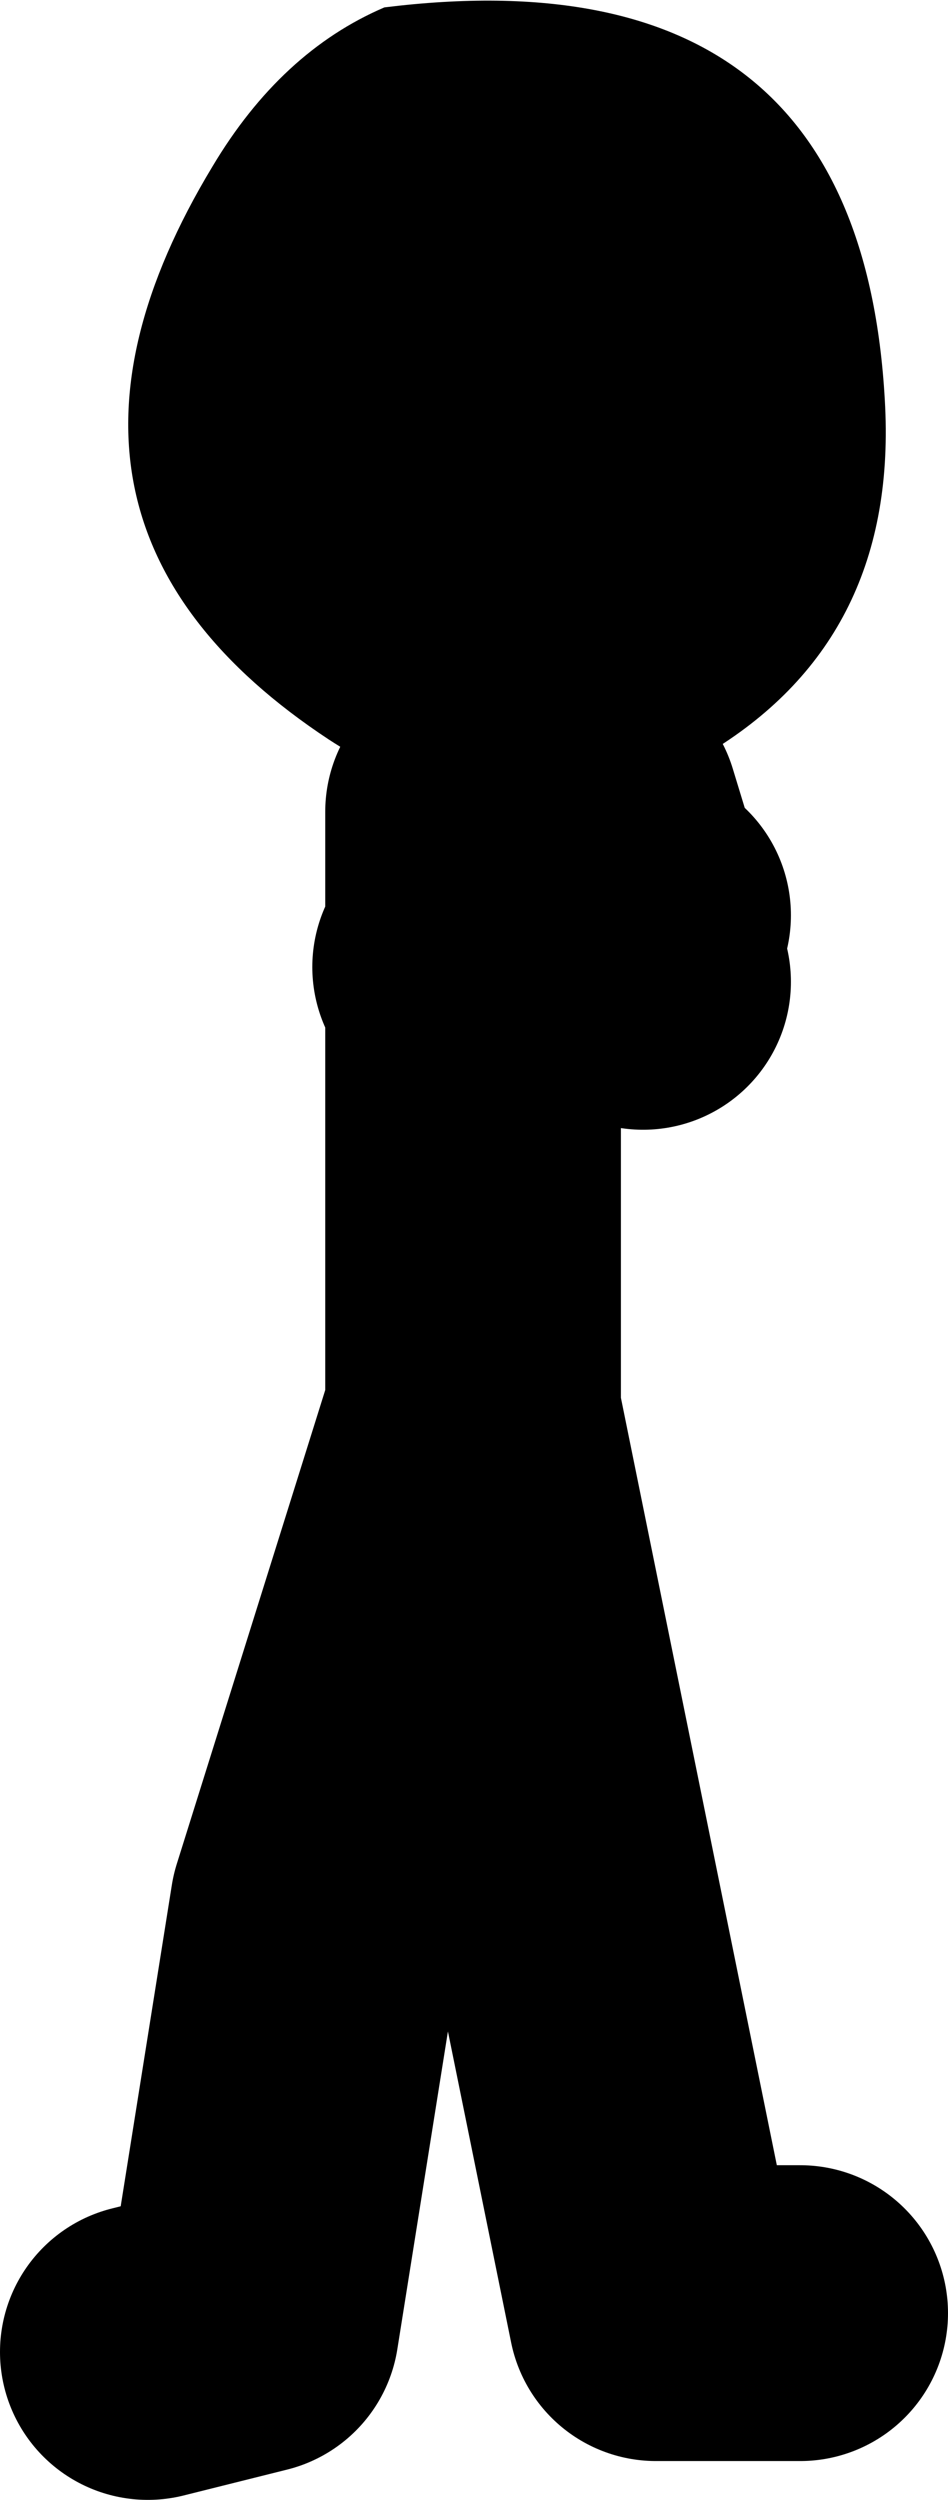
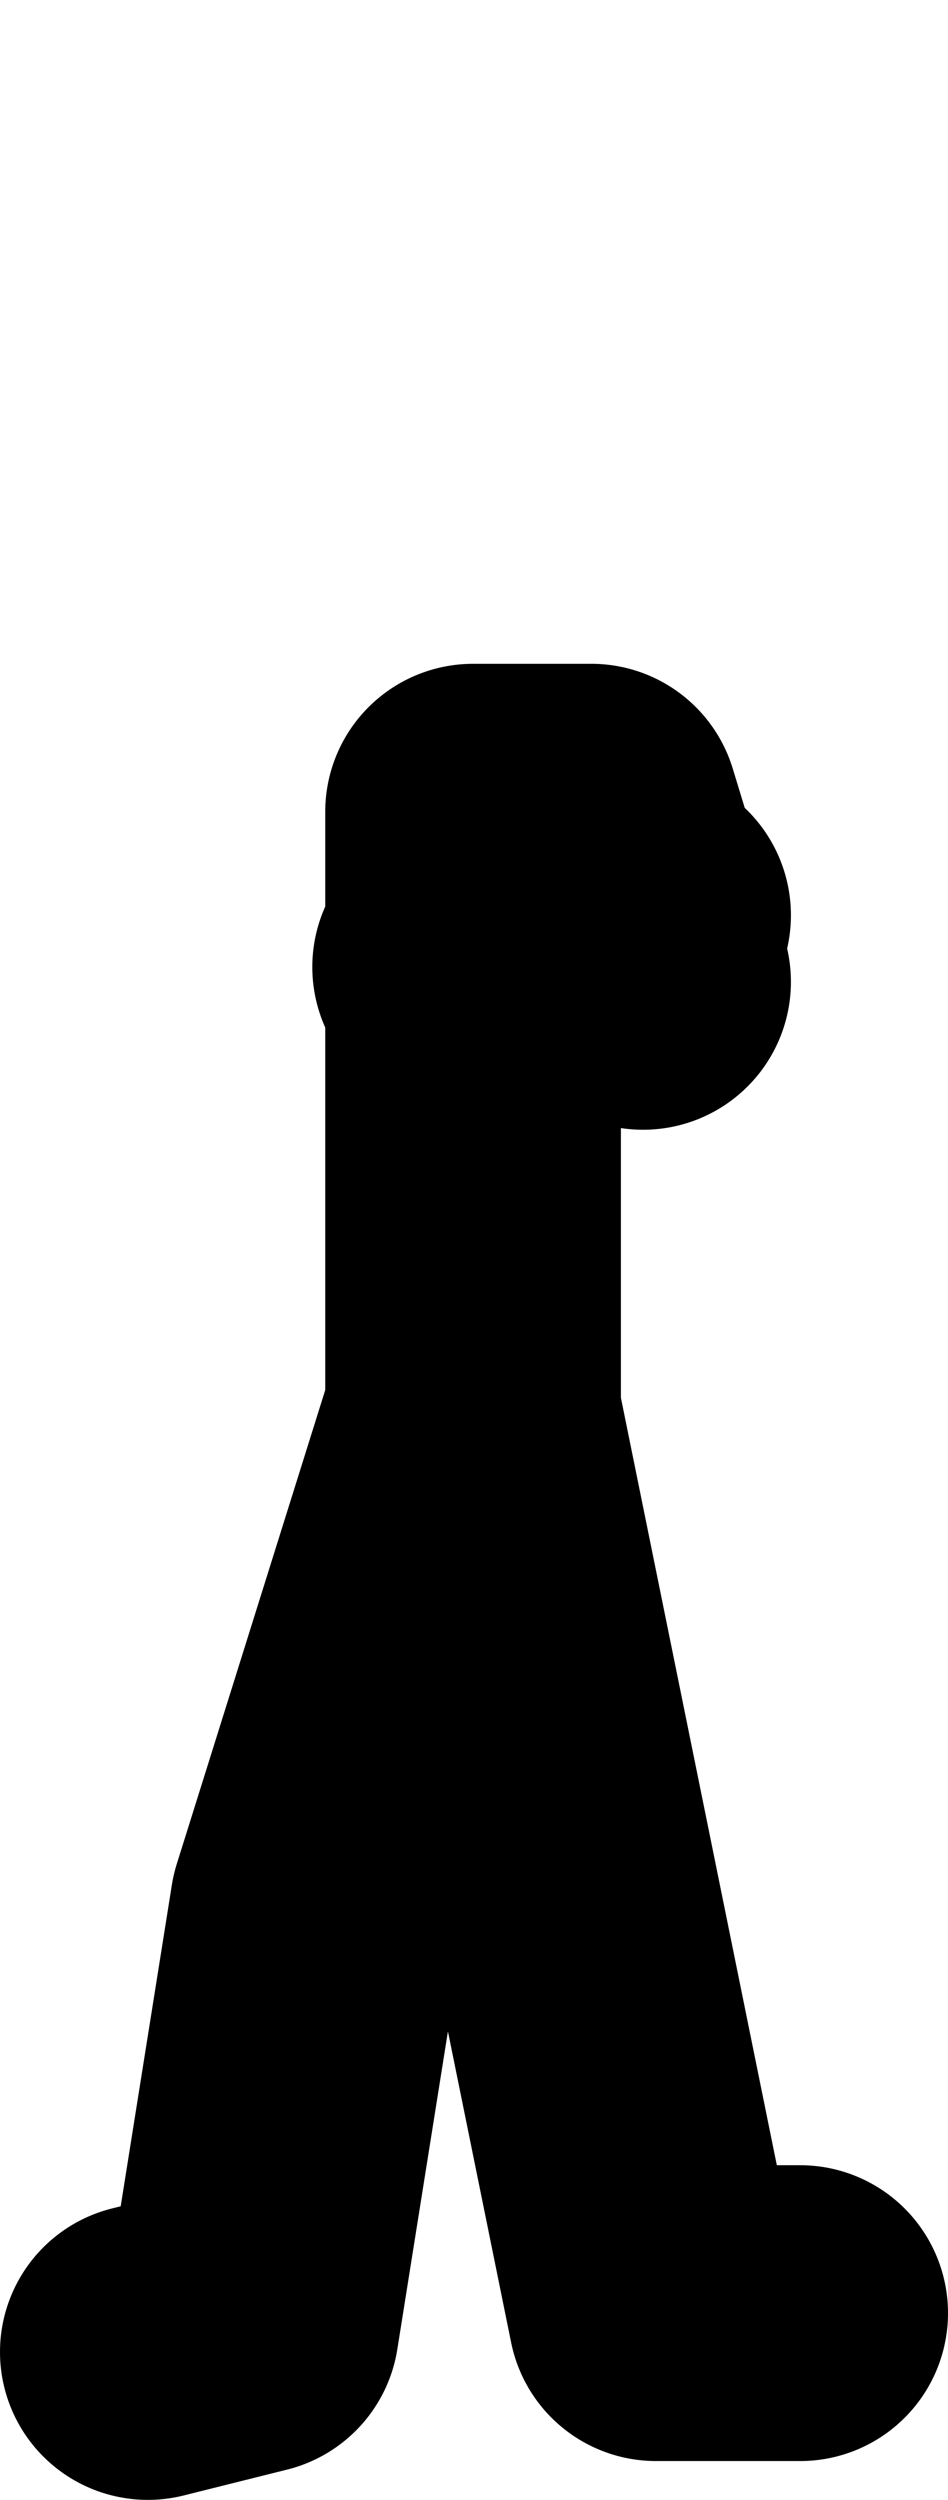
<svg xmlns="http://www.w3.org/2000/svg" height="67.6px" width="25.65px">
  <g transform="matrix(1.0, 0.0, 0.0, 1.0, 204.75, -23.85)">
    <path d="M-192.3 50.0 L-191.95 49.9 -191.95 45.8 -188.75 45.8 -187.85 48.75 -187.35 48.6 M-183.1 86.4 L-187.0 86.4 -191.95 62.05 -196.15 75.45 -197.95 86.75 -200.75 87.45 M-191.95 62.05 L-191.95 49.9 -187.85 48.75 -187.35 50.4" fill="none" stroke="#000000" stroke-linecap="round" stroke-linejoin="round" stroke-width="8.0" />
-     <path d="M-180.8 34.85 Q-180.5 41.2 -185.65 44.25 -190.7 47.2 -195.85 43.85 -204.8 37.95 -199.0 28.35 -197.15 25.25 -194.35 24.05 -181.4 22.45 -180.8 34.85" fill="#000000" fill-rule="evenodd" stroke="none" />
  </g>
</svg>